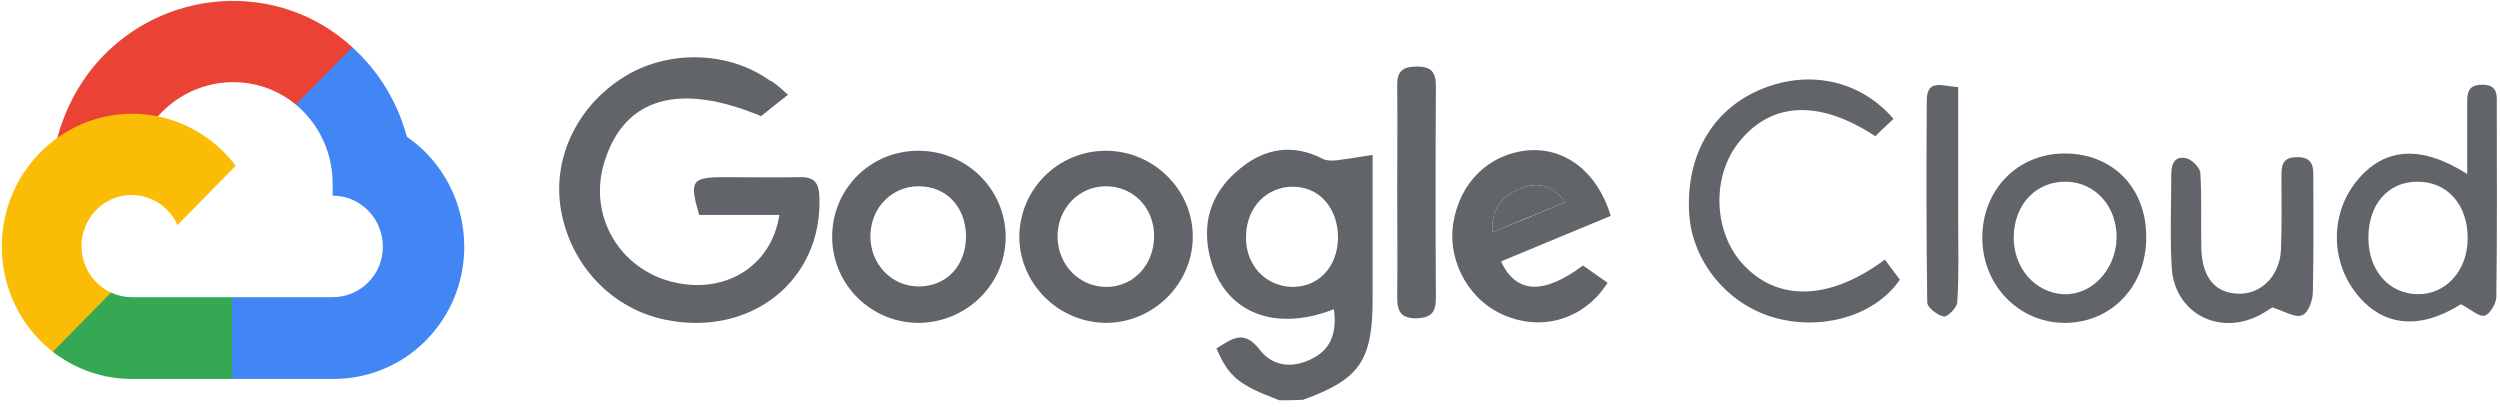
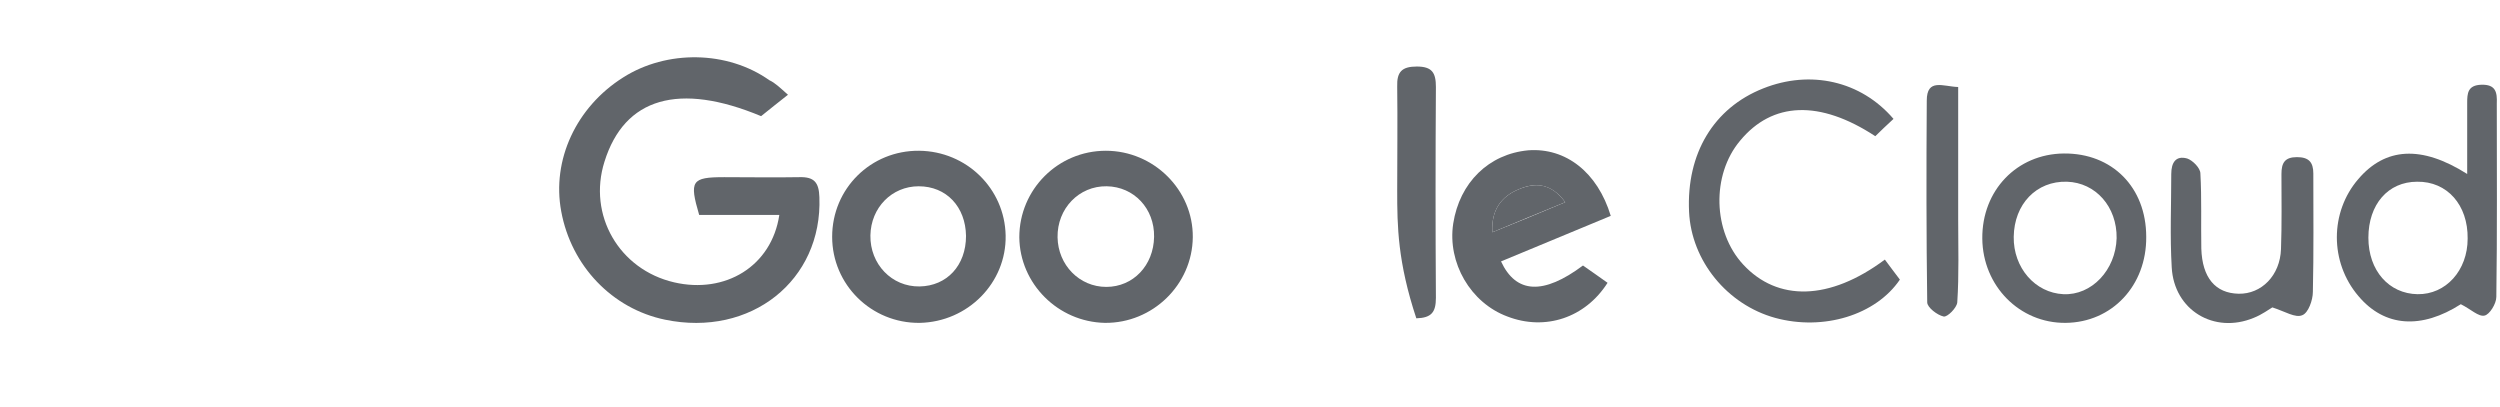
<svg xmlns="http://www.w3.org/2000/svg" width="313" height="51" viewBox="0 0 313 51" fill="none">
-   <path d="M160.166 50.114C155.092 48.176 153.838 47.207 152.299 43.616C154.123 42.532 155.662 41.107 157.715 43.787C159.425 46.01 162.047 46.124 164.441 44.813C166.836 43.559 167.349 41.335 167.007 38.713C159.14 41.791 152.755 38.827 151.33 31.473C150.532 27.255 151.957 23.777 155.263 21.098C158.399 18.533 161.876 17.963 165.638 19.901C166.095 20.129 166.779 20.129 167.349 20.072C168.717 19.901 170.085 19.673 171.852 19.388C171.852 23.321 171.852 26.799 171.852 30.276C171.852 32.67 171.852 35.008 171.852 37.402C171.852 45.155 170.256 47.492 163.13 50.057C162.047 50.114 161.135 50.114 160.166 50.114ZM161.819 35.92C165.125 35.92 167.463 33.411 167.52 29.763C167.52 26.001 165.125 23.321 161.762 23.378C158.513 23.435 156.061 26.001 156.004 29.535C155.89 33.126 158.399 35.863 161.819 35.92Z" fill="#61656A" />
  <path d="M98.654 11.863C97.4 12.832 96.373 13.687 95.29 14.542C85.029 10.267 78.188 12.205 75.68 20.243C73.571 26.913 77.504 33.753 84.402 35.35C90.787 36.832 96.602 33.354 97.571 26.913C95.86 26.913 94.207 26.913 92.554 26.913C90.844 26.913 89.191 26.913 87.537 26.913C86.283 22.637 86.568 22.181 90.673 22.181C93.808 22.181 96.944 22.238 100.079 22.181C101.96 22.124 102.53 22.865 102.587 24.689C102.986 35.121 93.979 42.247 83.262 40.024C76.649 38.656 71.519 33.297 70.264 26.456C69.067 20.015 72.146 13.402 78.017 9.697C83.49 6.219 91.072 6.333 96.316 10.039C97.058 10.381 97.685 11.008 98.654 11.863Z" fill="#61656A" />
  <path d="M308.892 21.782C308.892 18.59 308.892 15.74 308.892 12.889C308.892 11.692 308.949 10.666 310.66 10.609C312.484 10.552 312.655 11.578 312.598 12.947C312.598 21.041 312.655 29.079 312.541 37.174C312.541 38.029 311.686 39.398 311.059 39.511C310.317 39.682 309.348 38.713 308.094 38.086C303.192 41.222 298.574 40.994 295.268 37.06C291.676 32.842 291.676 26.571 295.268 22.41C298.631 18.476 303.135 18.134 308.892 21.782ZM296.522 29.763C296.522 33.868 299.087 36.775 302.679 36.832C306.213 36.889 308.949 33.868 308.949 29.877C309.006 25.659 306.384 22.695 302.622 22.752C298.973 22.752 296.522 25.602 296.522 29.763Z" fill="#61656A" />
  <path d="M201.666 27.027C196.992 28.965 192.431 30.847 187.928 32.728C189.809 36.775 193.229 36.946 198.189 33.241C199.158 33.925 200.241 34.666 201.267 35.407C198.474 39.797 193.457 41.45 188.726 39.626C184.108 37.915 181.201 32.899 181.942 27.996C182.74 22.866 186.388 19.274 191.348 18.818C196.023 18.476 200.013 21.555 201.666 27.027ZM195.966 25.317C194.141 22.809 192.032 22.866 190.094 23.721C188.042 24.576 186.674 26.229 186.845 29.079C189.98 27.825 192.83 26.628 195.966 25.317Z" fill="#61656A" />
  <path d="M104.186 29.649C104.186 23.607 109.032 18.818 115.075 18.875C121.003 18.932 125.792 23.607 125.906 29.479C126.02 35.407 121.174 40.31 115.132 40.424C109.089 40.481 104.186 35.635 104.186 29.649ZM115.018 23.322C111.654 23.322 109.032 26.001 108.975 29.479C108.918 33.07 111.654 35.92 115.132 35.863C118.552 35.806 120.946 33.241 120.946 29.535C120.889 25.887 118.495 23.322 115.018 23.322Z" fill="#61656A" />
  <path d="M127.618 29.706C127.618 23.72 132.463 18.875 138.449 18.875C144.435 18.875 149.394 23.777 149.337 29.706C149.28 35.635 144.321 40.48 138.335 40.423C132.463 40.309 127.675 35.521 127.618 29.706ZM138.506 35.92C141.869 35.92 144.435 33.24 144.492 29.649C144.549 26.115 141.983 23.378 138.563 23.321C135.086 23.264 132.349 26.115 132.406 29.706C132.463 33.183 135.143 35.92 138.506 35.92Z" fill="#61656A" />
  <path d="M237.067 14.885C236.212 15.683 235.471 16.367 234.787 17.051C227.832 12.49 221.904 12.718 217.856 17.621C214.265 21.896 214.436 29.022 218.255 33.127C222.531 37.744 229.029 37.687 235.984 32.5C236.554 33.298 237.238 34.153 237.865 35.008C234.844 39.455 228.288 41.45 222.246 39.797C216.26 38.143 211.756 32.671 211.471 26.514C211.129 19.217 214.55 13.517 220.763 11.065C226.635 8.728 232.963 10.096 237.067 14.885Z" fill="#61656A" />
  <path d="M268.707 29.649C268.764 35.748 264.431 40.366 258.617 40.423C252.859 40.48 248.241 35.806 248.184 29.877C248.127 23.834 252.517 19.274 258.389 19.217C264.431 19.16 268.707 23.435 268.707 29.649ZM265.001 29.82C265.058 25.886 262.379 22.865 258.788 22.751C254.968 22.637 252.175 25.544 252.118 29.649C252.061 33.525 254.797 36.661 258.332 36.832C261.866 37.003 264.887 33.81 265.001 29.82Z" fill="#61656A" />
  <path d="M284.498 38.486C284.098 38.714 283.186 39.398 282.16 39.797C277.201 41.849 272.184 38.828 271.899 33.469C271.671 29.593 271.842 25.659 271.842 21.783C271.842 20.357 272.412 19.445 273.837 19.844C274.521 20.072 275.49 21.041 275.49 21.726C275.662 24.861 275.548 27.996 275.605 31.132C275.719 34.78 277.372 36.718 280.279 36.775C283.129 36.832 285.467 34.495 285.581 31.189C285.695 28.053 285.638 24.918 285.638 21.783C285.638 20.414 286.037 19.673 287.576 19.673C289.058 19.673 289.628 20.3 289.628 21.726C289.628 26.685 289.685 31.588 289.571 36.547C289.571 37.573 289.001 39.17 288.26 39.455C287.405 39.854 286.094 38.998 284.498 38.486Z" fill="#61656A" />
-   <path d="M174.93 23.892C174.93 19.559 174.987 15.17 174.93 10.837C174.873 9.013 175.5 8.329 177.381 8.329C179.319 8.329 179.775 9.127 179.775 10.894C179.718 19.673 179.718 28.509 179.775 37.288C179.775 39.112 179.205 39.796 177.324 39.853C175.386 39.853 174.93 38.998 174.93 37.231C174.987 32.785 174.93 28.338 174.93 23.892Z" fill="#61656A" />
+   <path d="M174.93 23.892C174.93 19.559 174.987 15.17 174.93 10.837C174.873 9.013 175.5 8.329 177.381 8.329C179.319 8.329 179.775 9.127 179.775 10.894C179.718 19.673 179.718 28.509 179.775 37.288C179.775 39.112 179.205 39.796 177.324 39.853C174.987 32.785 174.93 28.338 174.93 23.892Z" fill="#61656A" />
  <path d="M245.164 10.894C245.164 16.595 245.164 21.953 245.164 27.369C245.164 30.846 245.278 34.381 245.05 37.858C244.993 38.542 243.796 39.739 243.34 39.626C242.542 39.455 241.288 38.485 241.288 37.858C241.174 29.421 241.174 21.041 241.231 12.604C241.231 9.754 243.283 10.837 245.164 10.894Z" fill="#61656A" />
  <path d="M195.965 25.317C192.772 26.628 189.979 27.768 186.844 29.079C186.673 26.229 188.041 24.576 190.093 23.72C192.088 22.865 194.141 22.808 195.965 25.317Z" fill="#61656A" />
  <g clip-path="url(#clip0_219_1120)">
-     <path d="M38.731 13.181L43.765 8.063L44.1 5.909C34.928 -2.571 20.348 -1.61 12.08 7.915C9.784 10.56 8.08 13.858 7.171 17.264L8.974 17.006L19.04 15.318L19.817 14.51C24.295 9.51 31.866 8.837 37.036 13.091L38.731 13.181Z" fill="#EA4335" />
    <path d="M50.935 17.114C49.778 12.782 47.403 8.888 44.1 5.909L37.036 13.091C40.019 15.569 41.718 19.303 41.645 23.219V24.494C45.118 24.494 47.933 27.356 47.933 30.886C47.933 34.417 45.118 37.207 41.645 37.207H29.054L27.817 38.572V46.239L29.054 47.442H41.645C50.677 47.514 58.055 40.199 58.126 31.016C58.168 25.45 55.469 20.232 50.935 17.114Z" fill="#4285F4" />
    <path d="M16.479 47.442H29.054V37.207H16.479C15.584 37.207 14.716 37.011 13.901 36.633L12.117 37.189L7.049 42.307L6.607 44.049C9.45 46.231 12.918 47.458 16.479 47.442Z" fill="#34A853" />
    <path d="M16.479 14.241C7.448 14.295 0.17 21.784 0.224 30.967C0.254 36.095 2.609 40.922 6.607 44.048L13.901 36.632C10.737 35.179 9.33 31.392 10.76 28.175C12.19 24.957 15.914 23.528 19.078 24.981C20.472 25.622 21.589 26.757 22.219 28.175L29.513 20.759C26.41 16.634 21.587 14.222 16.479 14.241Z" fill="#FBBC05" />
  </g>
  <defs>
    <clipPath id="clip0_219_1120">
-       <rect width="57.903" height="47.375" fill="white" transform="translate(0.224 0.114)" />
-     </clipPath>
+       </clipPath>
  </defs>
</svg>